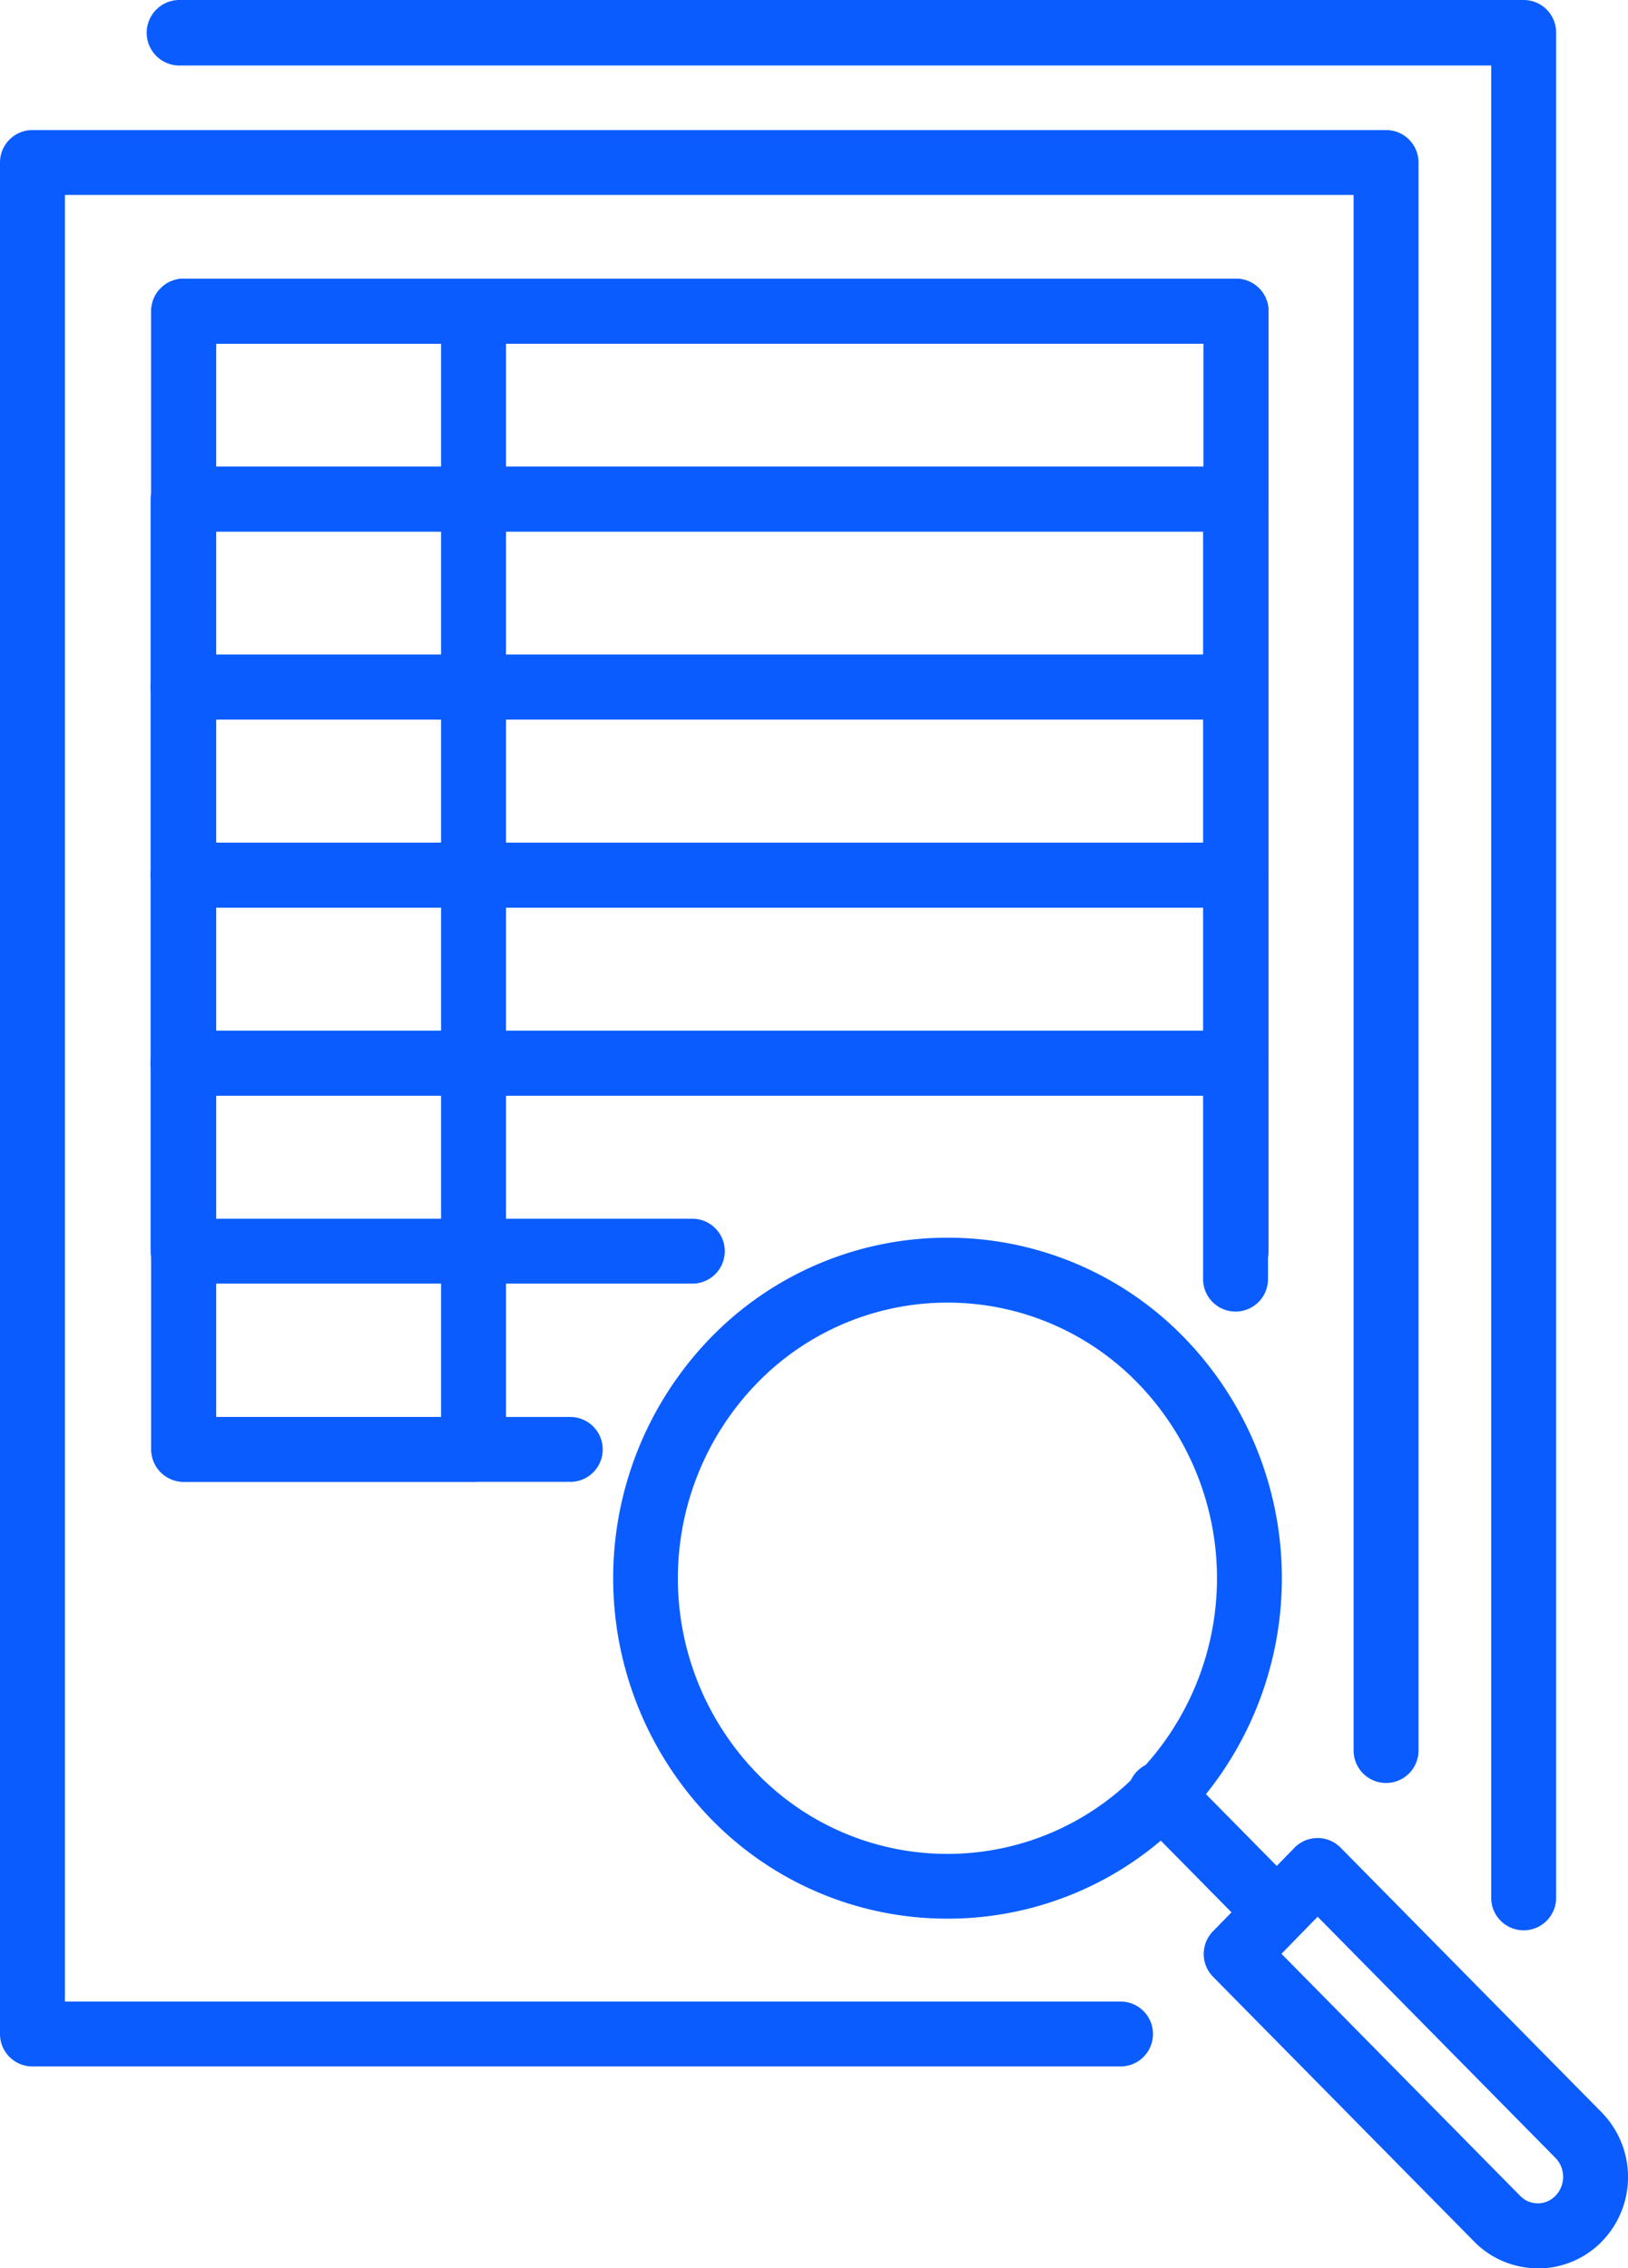
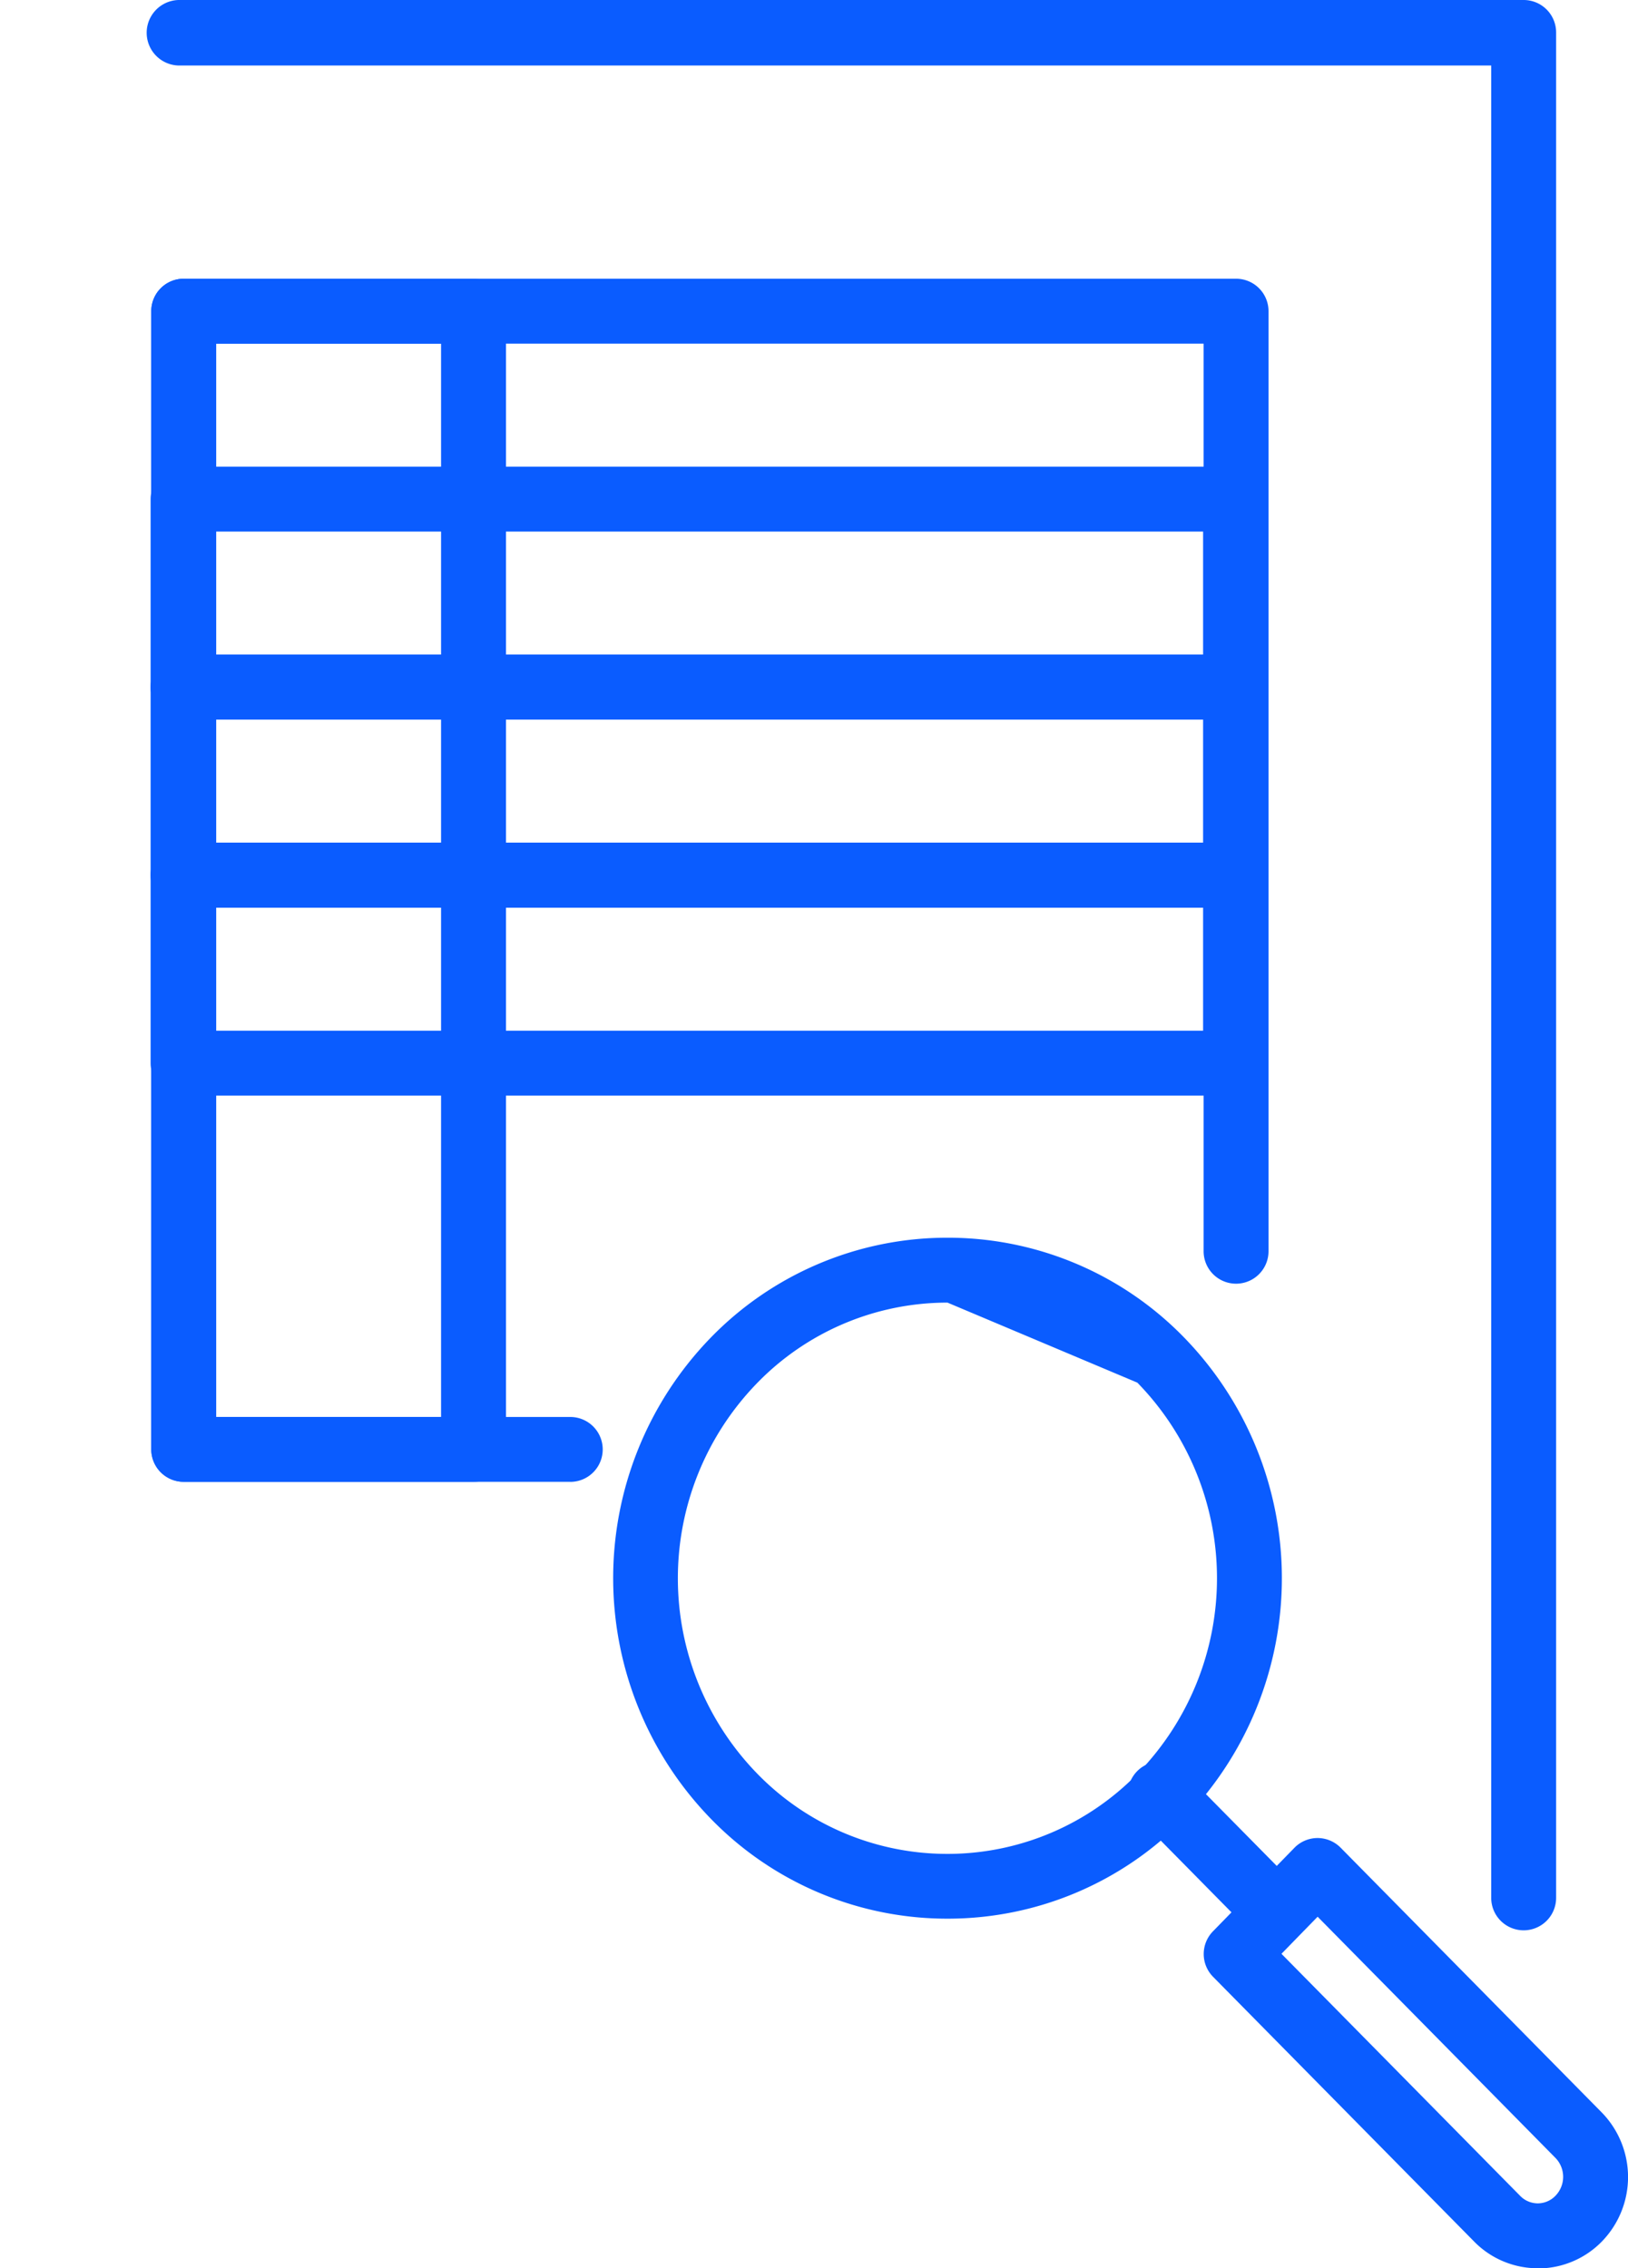
<svg xmlns="http://www.w3.org/2000/svg" width="50.165" height="69.898" viewBox="0 0 50.165 69.898">
  <g id="グループ_3117" data-name="グループ 3117" transform="translate(-261.428 -625.811)">
    <path id="パス_966" data-name="パス 966" d="M279,671.474H267.089a1,1,0,0,1-1-1V635.4a1,1,0,0,1,1-1h32.427a1,1,0,0,1,1,1v28.969a1,1,0,0,1-2,0V636.4H268.089v33.076H279a1,1,0,0,1,0,2Z" fill="#0a5cff" />
    <path id="パス_970" data-name="パス 970" d="M299.5,653.779H267.069a1,1,0,0,1-1-1v-5.794a1,1,0,0,1,1-1H299.5a1,1,0,0,1,1,1v5.794A1,1,0,0,1,299.5,653.779Zm-31.428-2H298.5v-3.794H268.069Z" fill="#0a5cff" />
  </g>
  <g id="グループ_3157" data-name="グループ 3157" transform="translate(-261.428 -625.811)">
-     <path id="パス_963" data-name="パス 963" d="M290.624,684.936a10.148,10.148,0,0,1-7.275-3.061,10.638,10.638,0,0,1-.04-14.823,10.159,10.159,0,0,1,7.29-3.1h.027a10.148,10.148,0,0,1,7.275,3.061,10.638,10.638,0,0,1,.039,14.823,10.155,10.155,0,0,1-7.289,3.1Zm0-18.984H290.6a8.172,8.172,0,0,0-5.862,2.5,8.631,8.631,0,0,0,.031,12.023h0a8.166,8.166,0,0,0,5.852,2.465h.022a8.169,8.169,0,0,0,5.863-2.5,8.629,8.629,0,0,0-.032-12.022A8.162,8.162,0,0,0,290.626,665.952Z" fill="#0a5cff" />
+     <path id="パス_963" data-name="パス 963" d="M290.624,684.936a10.148,10.148,0,0,1-7.275-3.061,10.638,10.638,0,0,1-.04-14.823,10.159,10.159,0,0,1,7.29-3.1h.027a10.148,10.148,0,0,1,7.275,3.061,10.638,10.638,0,0,1,.039,14.823,10.155,10.155,0,0,1-7.289,3.1Zm0-18.984H290.6a8.172,8.172,0,0,0-5.862,2.5,8.631,8.631,0,0,0,.031,12.023h0a8.166,8.166,0,0,0,5.852,2.465h.022a8.169,8.169,0,0,0,5.863-2.5,8.629,8.629,0,0,0-.032-12.022Z" fill="#0a5cff" />
    <path id="パス_964" data-name="パス 964" d="M308.815,695.709a2.74,2.74,0,0,1-1.966-.826l-8.044-8.158a1,1,0,0,1,0-1.4l2.51-2.574a1,1,0,0,1,.713-.3h0a1,1,0,0,1,.712.3l8.044,8.157a2.849,2.849,0,0,1,.011,3.969h0a2.745,2.745,0,0,1-1.971.837Zm-7.9-9.69,7.356,7.46a.76.76,0,0,0,.542.23h0a.76.76,0,0,0,.544-.233h0a.837.837,0,0,0,0-1.168l-7.328-7.432Z" fill="#0a5cff" />
    <path id="パス_965" data-name="パス 965" d="M300.524,685.484a1,1,0,0,1-.712-.3l-3.3-3.347a1,1,0,1,1,1.423-1.4l3.3,3.346a1,1,0,0,1-.712,1.7Z" fill="#0a5cff" />
    <g id="グループ_3158" data-name="グループ 3158">
      <path id="パス_967" data-name="パス 967" d="M276.019,671.474h-8.93a1,1,0,0,1-1-1V635.4a1,1,0,0,1,1-1h8.93a1,1,0,0,1,1,1v35.076A1,1,0,0,1,276.019,671.474Zm-7.93-2h6.93V636.4h-6.93Z" fill="#0a5cff" />
    </g>
    <path id="パス_969" data-name="パス 969" d="M299.5,647.985H267.069a1,1,0,0,1-1-1v-5.793a1,1,0,0,1,1-1H299.5a1,1,0,0,1,1,1v5.793A1,1,0,0,1,299.5,647.985Zm-31.428-2H298.5v-3.793H268.069Z" fill="#0a5cff" />
    <path id="パス_971" data-name="パス 971" d="M299.5,659.573H267.069a1,1,0,0,1-1-1v-5.794a1,1,0,0,1,1-1H299.5a1,1,0,0,1,1,1v5.794A1,1,0,0,1,299.5,659.573Zm-31.428-2H298.5v-3.794H268.069Z" fill="#0a5cff" />
-     <path id="パス_972" data-name="パス 972" d="M299.5,666.228a1,1,0,0,1-1-1v-5.655H268.069v3.794h14.692a1,1,0,0,1,0,2H267.069a1,1,0,0,1-1-1v-5.794a1,1,0,0,1,1-1H299.5a1,1,0,0,1,1,1v6.655A1,1,0,0,1,299.5,666.228Z" fill="#0a5cff" />
  </g>
  <g id="グループ_3160" data-name="グループ 3160" transform="translate(-261.428 -625.811)">
-     <path id="パス_968" data-name="パス 968" d="M299.516,642.192H267.089a1,1,0,0,1-1-1V635.4a1,1,0,0,1,1-1h32.427a1,1,0,0,1,1,1v5.794A1,1,0,0,1,299.516,642.192Zm-31.427-2h30.427V636.4H268.089Z" fill="#0a5cff" />
    <g id="グループ_3159" data-name="グループ 3159">
      <g id="グループ_3161" data-name="グループ 3161">
        <path id="パス_961" data-name="パス 961" d="M308.378,685.295a1,1,0,0,1-1-1.009V627.83H266.926a1.01,1.01,0,0,1,0-2.019h41.452a1,1,0,0,1,1,1.01v57.465A1,1,0,0,1,308.378,685.295Z" fill="#0a5cff" />
-         <path id="パス_962" data-name="パス 962" d="M295.956,689.49H262.428a1,1,0,0,1-1-1V630.819a1,1,0,0,1,1-1h41.71a1,1,0,0,1,1,1v48.936a1,1,0,0,1-2,0V631.819h-39.71V687.49h32.528a1,1,0,0,1,0,2Z" fill="#0a5cff" />
      </g>
    </g>
  </g>
</svg>